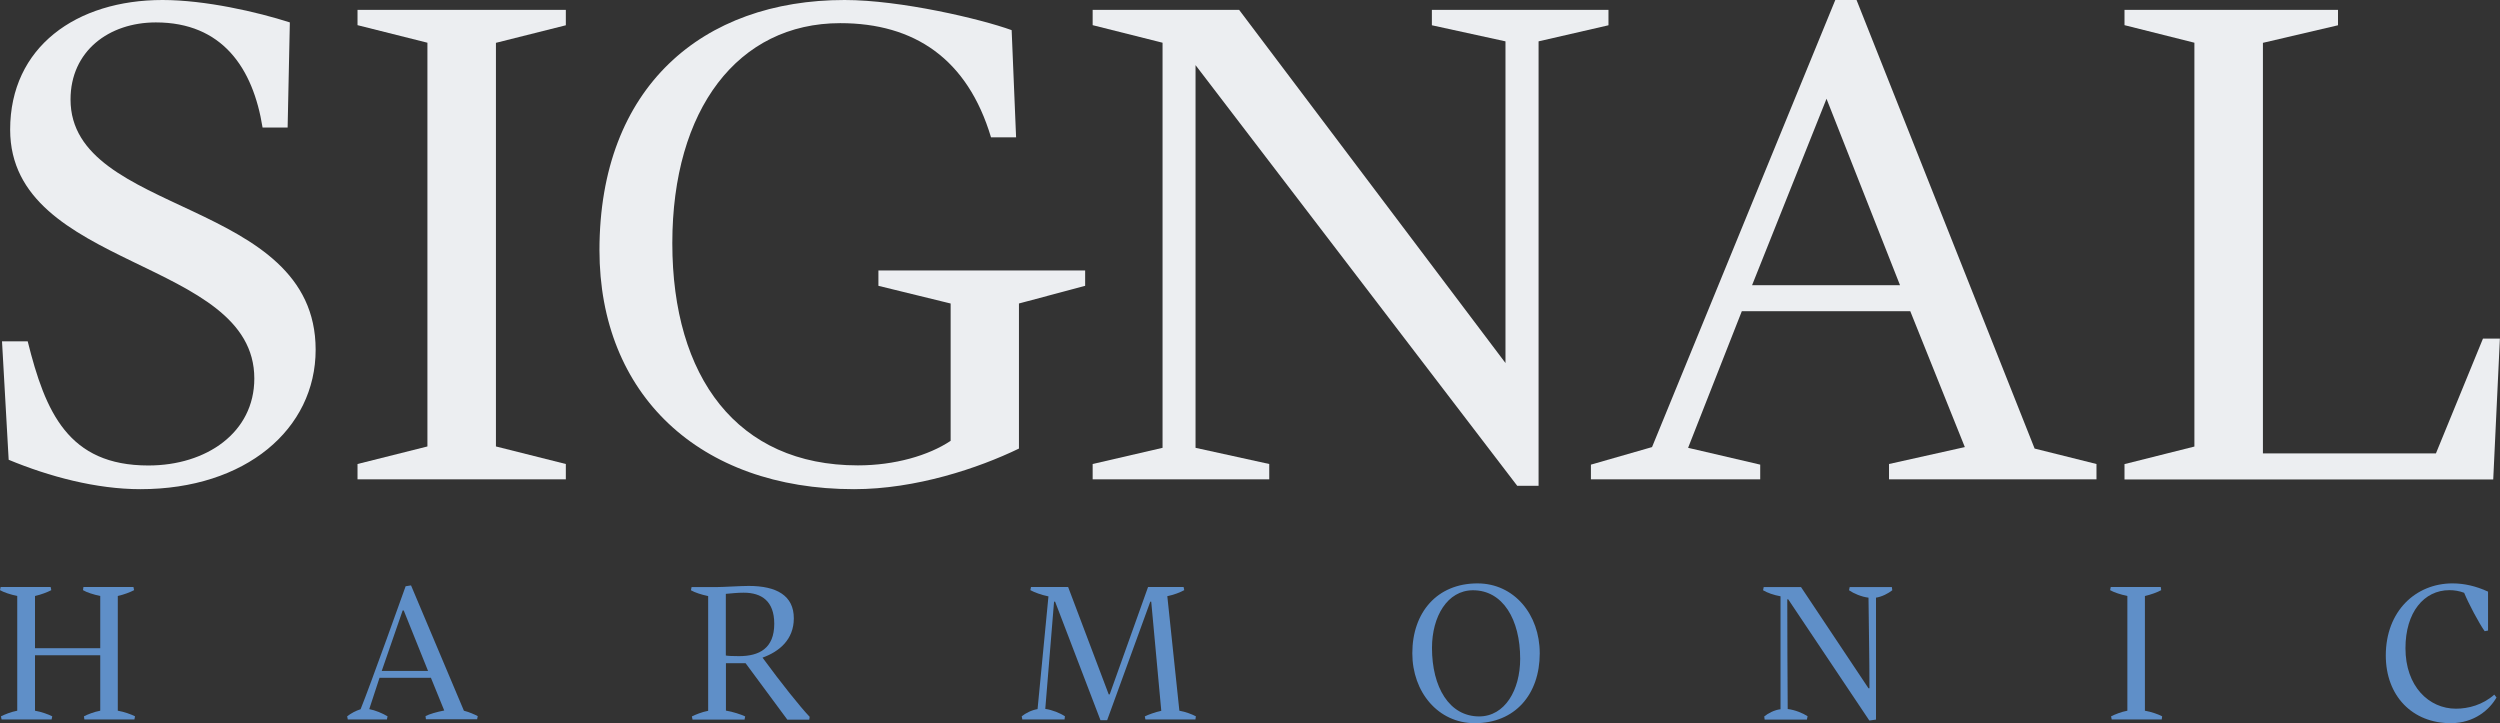
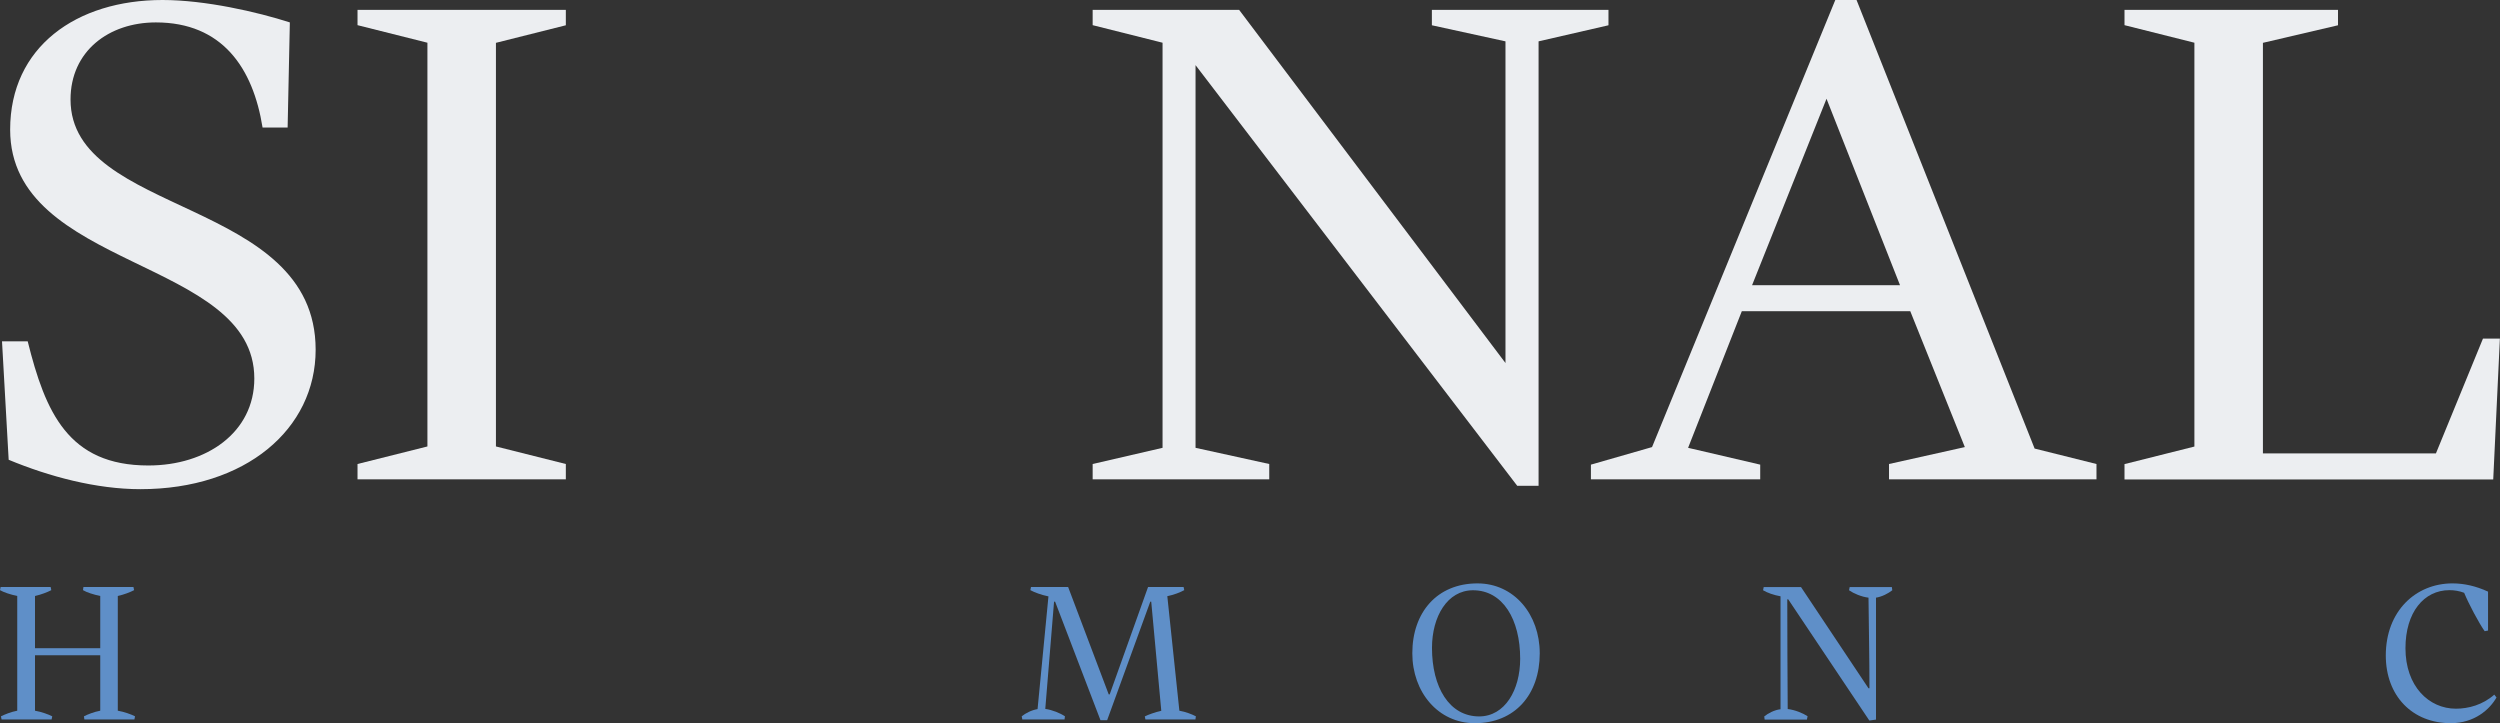
<svg xmlns="http://www.w3.org/2000/svg" viewBox="0 0 236.42 68.39">
  <rect x="0" y="0" width="236.42" height="68.39" fill="#333333" stroke="none" />
  <defs>
    <style>
            .cls-1{fill:#eceef1;}
            .cls-2{fill:#5f8fc8;}
        </style>
  </defs>
  <g>
    <path class="cls-1" d="m13.28,46.26c-4.18,0-8.63-1.19-12.46-2.78l-.63-11.2h2.43c1.67,6.7,3.83,11.74,11.41,11.74,5.5,0,10.02-3.12,10.02-8.22C24.07,24.39.96,25.52.96,12.26.96,4.44,7.22,0,15.37,0c4.03,0,8.97,1.13,12.04,2.12l-.21,9.94h-2.37c-.9-5.64-3.82-9.94-10.09-9.94-4.45,0-8.07,2.72-8.07,7.29,0,11.06,23.18,9.28,23.18,23.66,0,7.5-6.61,13.19-16.57,13.19Z" />
    <path class="cls-1" d="m46.9,42.22l6.61,1.66v1.45h-19.7v-1.45l6.61-1.66V4.04l-6.61-1.66V.93h19.7v1.46l-6.61,1.66v38.18Z" />
-     <path class="cls-1" d="m89.89,28.7l-6.82-1.67v-1.45h19.55v1.45l-6.26,1.67v13.72c-3.82,1.85-9.75,3.84-15.59,3.84-14.68,0-24.08-9.01-24.08-22.6,0-15.44,9.75-23.66,23.18-23.66,5.28,0,12.88,1.79,15.8,2.85l.42,10.14h-2.37c-2.22-7.42-7.24-10.8-14.26-10.8-9.68,0-15.88,8.15-15.88,20.81s6.13,21.01,17.55,21.01c3.48,0,6.68-.93,8.77-2.32v-12.99Z" />
    <path class="cls-1" d="m143.48,45.94L113.06,6.16v36.19l6.97,1.53v1.45h-16.7v-1.45l6.61-1.53V4.04l-6.61-1.66V.93h13.85l25.19,33.4V3.91l-6.96-1.52V.93h16.7v1.46l-6.61,1.52v42.03h-2.02Z" />
    <path class="cls-1" d="m180.65,29.43h-15.93l-5.08,12.92,6.82,1.59v1.39h-16.01v-1.39l5.78-1.66L173.56,0h2.01l16.84,42.42,5.85,1.46v1.45h-19.62v-1.45l7.17-1.6-5.16-12.85Zm-14.96-2.46h13.99l-6.95-17.63-7.04,17.63Z" />
    <path class="cls-1" d="m214,42.88h16.36l4.45-10.86h1.6l-.63,13.32h-34.87v-1.45l6.61-1.66V4.04l-6.61-1.66V.93h20.19v1.46l-7.1,1.66v38.84Z" />
    <path class="cls-2" d="m9.48,61.97H3.31v5.24c.63.11,1.25.34,1.63.53l-.06.3H.15l-.06-.3c.34-.17.95-.42,1.54-.53v-10.85c-.63-.13-1.27-.34-1.63-.55l.06-.3h4.73l.06.3c-.36.19-.95.42-1.54.55v4.94h6.17v-4.94c-.63-.13-1.29-.34-1.63-.55l.04-.3h4.73l.06.3c-.36.19-.95.42-1.54.55v10.85c.63.11,1.25.34,1.63.53l-.06.3h-4.73l-.04-.3c.32-.17.95-.42,1.54-.53v-5.24Z" />
-     <path class="cls-2" d="m40.73,64.1h-4.84l-.97,2.96c.57.11,1.23.38,1.73.68l-.06.3h-3.7l-.06-.3c.34-.27.82-.53,1.27-.67.89-2.18,4.26-11.63,4.26-11.63l.51-.08,5,11.85c.51.13.97.34,1.31.51l-.06.3h-4.84l-.04-.3c.36-.19,1.08-.4,1.77-.53l-1.27-3.12Zm-4.62-.65h4.37l-2.3-5.72h-.1l-1.98,5.72Z" />
-     <path class="cls-2" d="m65.49,68.05l-.06-.3c.34-.17.95-.42,1.54-.53v-10.85c-.63-.13-1.27-.34-1.63-.55l.06-.3h2.28c.76,0,2.32-.11,3.12-.11,2.64,0,4.27.91,4.27,3.06,0,2.01-1.37,3.15-2.96,3.72,1.75,2.39,3.57,4.67,4.46,5.6l-.04.27h-2.07l-3.95-5.34h-1.86v4.48c.66.11,1.42.36,1.82.55l-.06.3h-4.92Zm3.15-11.89v5.83c.21.04.63.06,1.25.06,1.92,0,3.33-.74,3.33-3.06,0-2.15-1.2-2.94-2.89-2.94-.65,0-1.04.06-1.69.11Z" />
    <path class="cls-2" d="m108.26,67.75c.34-.17.97-.4,1.56-.53l-.95-10.32h-.09l-4.08,11.21h-.63l-4.29-11.21h-.1l-.83,10.14c.65.09,1.42.4,1.86.7l-.04.3h-3.99l-.06-.3c.36-.29.93-.59,1.5-.68l1.03-10.66c-.65-.13-1.33-.38-1.71-.59l.06-.3h3.51l3.84,10.16h.09l3.63-10.16h3.36l.06.3c-.38.21-.97.44-1.6.57l1.14,10.83c.61.11,1.2.34,1.56.53l-.04.3h-4.73l-.06-.3Z" />
    <path class="cls-2" d="m139.72,55.17c3.46,0,5.89,2.93,5.89,6.61,0,3.89-2.34,6.61-6.14,6.61-3.46,0-5.91-2.93-5.91-6.61,0-3.89,2.36-6.61,6.16-6.61Zm-.42.65c-2.43,0-3.88,2.49-3.88,5.45,0,3.71,1.63,6.48,4.46,6.48,2.43,0,3.88-2.49,3.88-5.45,0-3.71-1.63-6.48-4.46-6.48Z" />
    <path class="cls-2" d="m170.87,68.05h-3.99l-.04-.3c.36-.29.95-.61,1.54-.68v-10.68c-.63-.11-1.27-.34-1.65-.57l.06-.3h3.53l6.38,9.57h.09c0-2.91-.06-5.57-.09-8.57-.67-.08-1.41-.4-1.84-.7l.06-.3h3.99l.04.3c-.38.3-.97.61-1.54.7v11.53l-.63.09-7.67-11.46h-.09c0,3.55.02,6.86.04,10.37.67.08,1.42.38,1.88.68l-.06.3Z" />
-     <path class="cls-2" d="m204.38,55.81c-.34.19-.95.42-1.54.55v10.85c.63.11,1.27.34,1.63.53l-.04.3h-4.73l-.06-.3c.34-.17.95-.42,1.54-.53v-10.85c-.63-.13-1.27-.34-1.63-.55l.06-.3h4.73l.04.3Z" />
    <path class="cls-2" d="m235.29,59.63l-.32.06c-.53-.74-1.52-2.6-1.94-3.63-.44-.17-.93-.25-1.39-.25-2.41,0-4.16,2.09-4.16,5.49,0,3.61,2.22,5.72,4.77,5.72,1.18,0,2.54-.36,3.63-1.33l.21.27c-.65,1.14-2.09,2.43-4.33,2.43-3.61,0-6.14-2.56-6.14-6.4,0-4.2,2.83-6.82,6.31-6.82,1.08,0,2.22.25,3.36.78v3.69Z" />
  </g>
</svg>